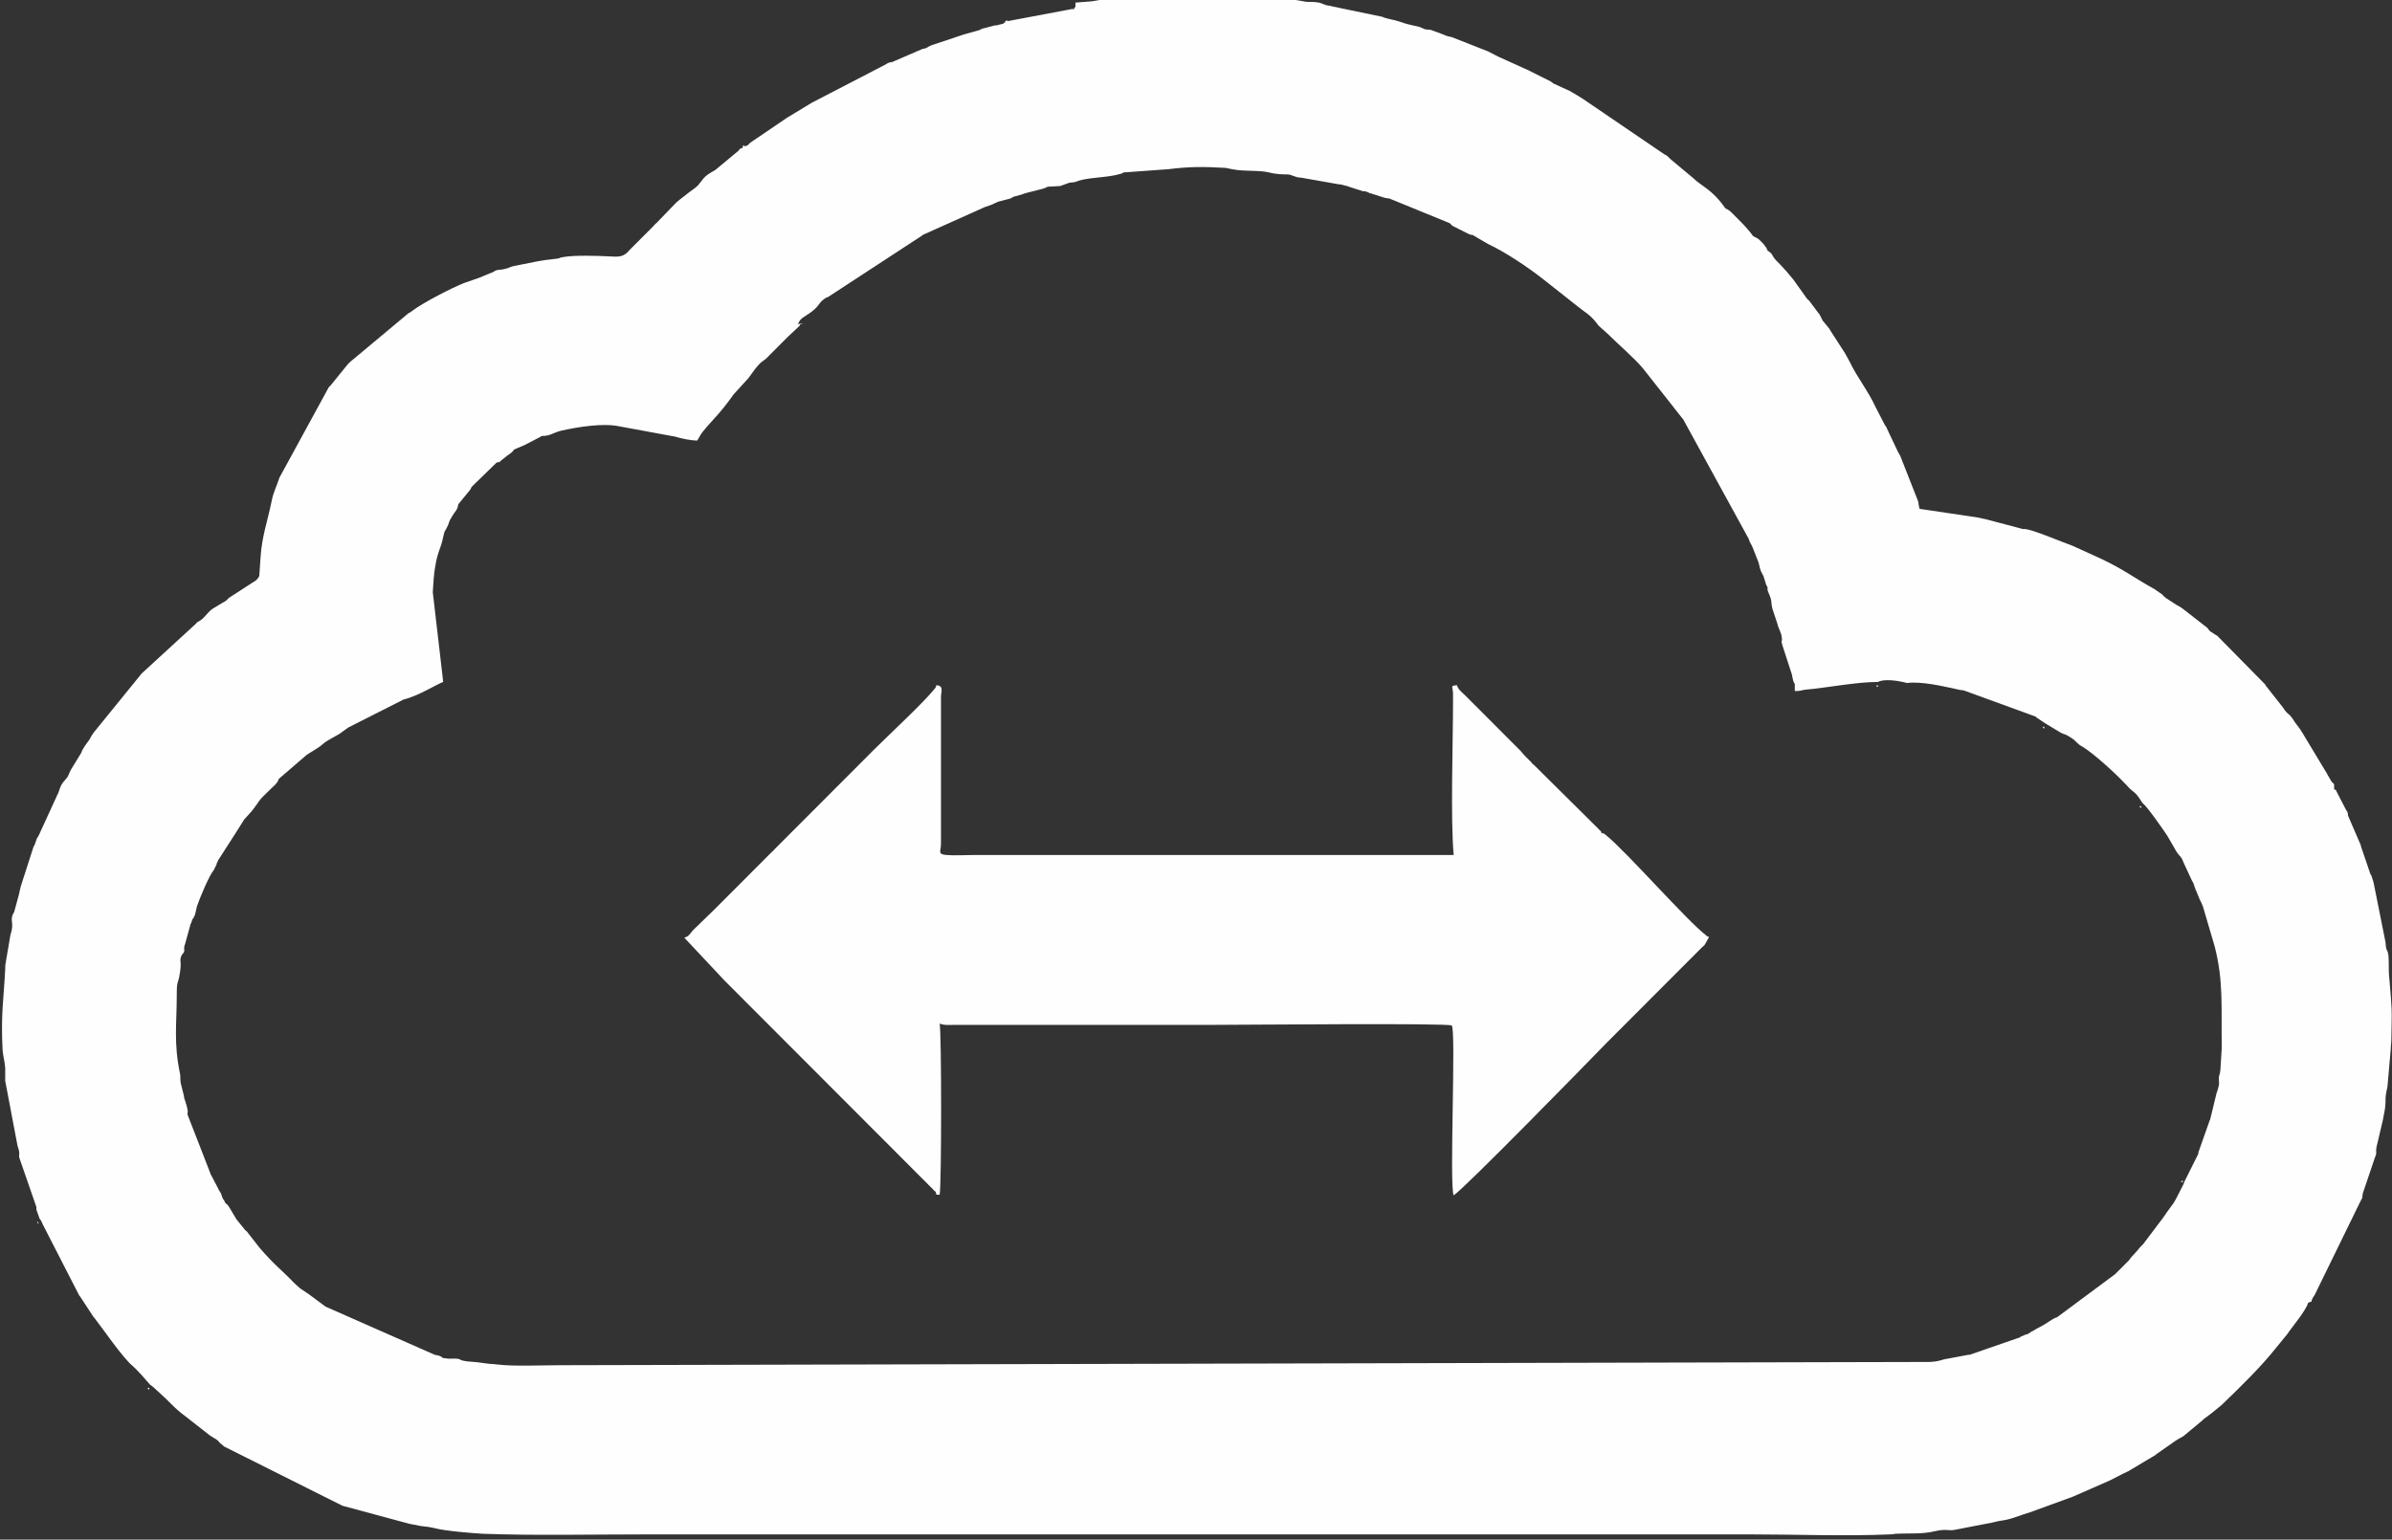
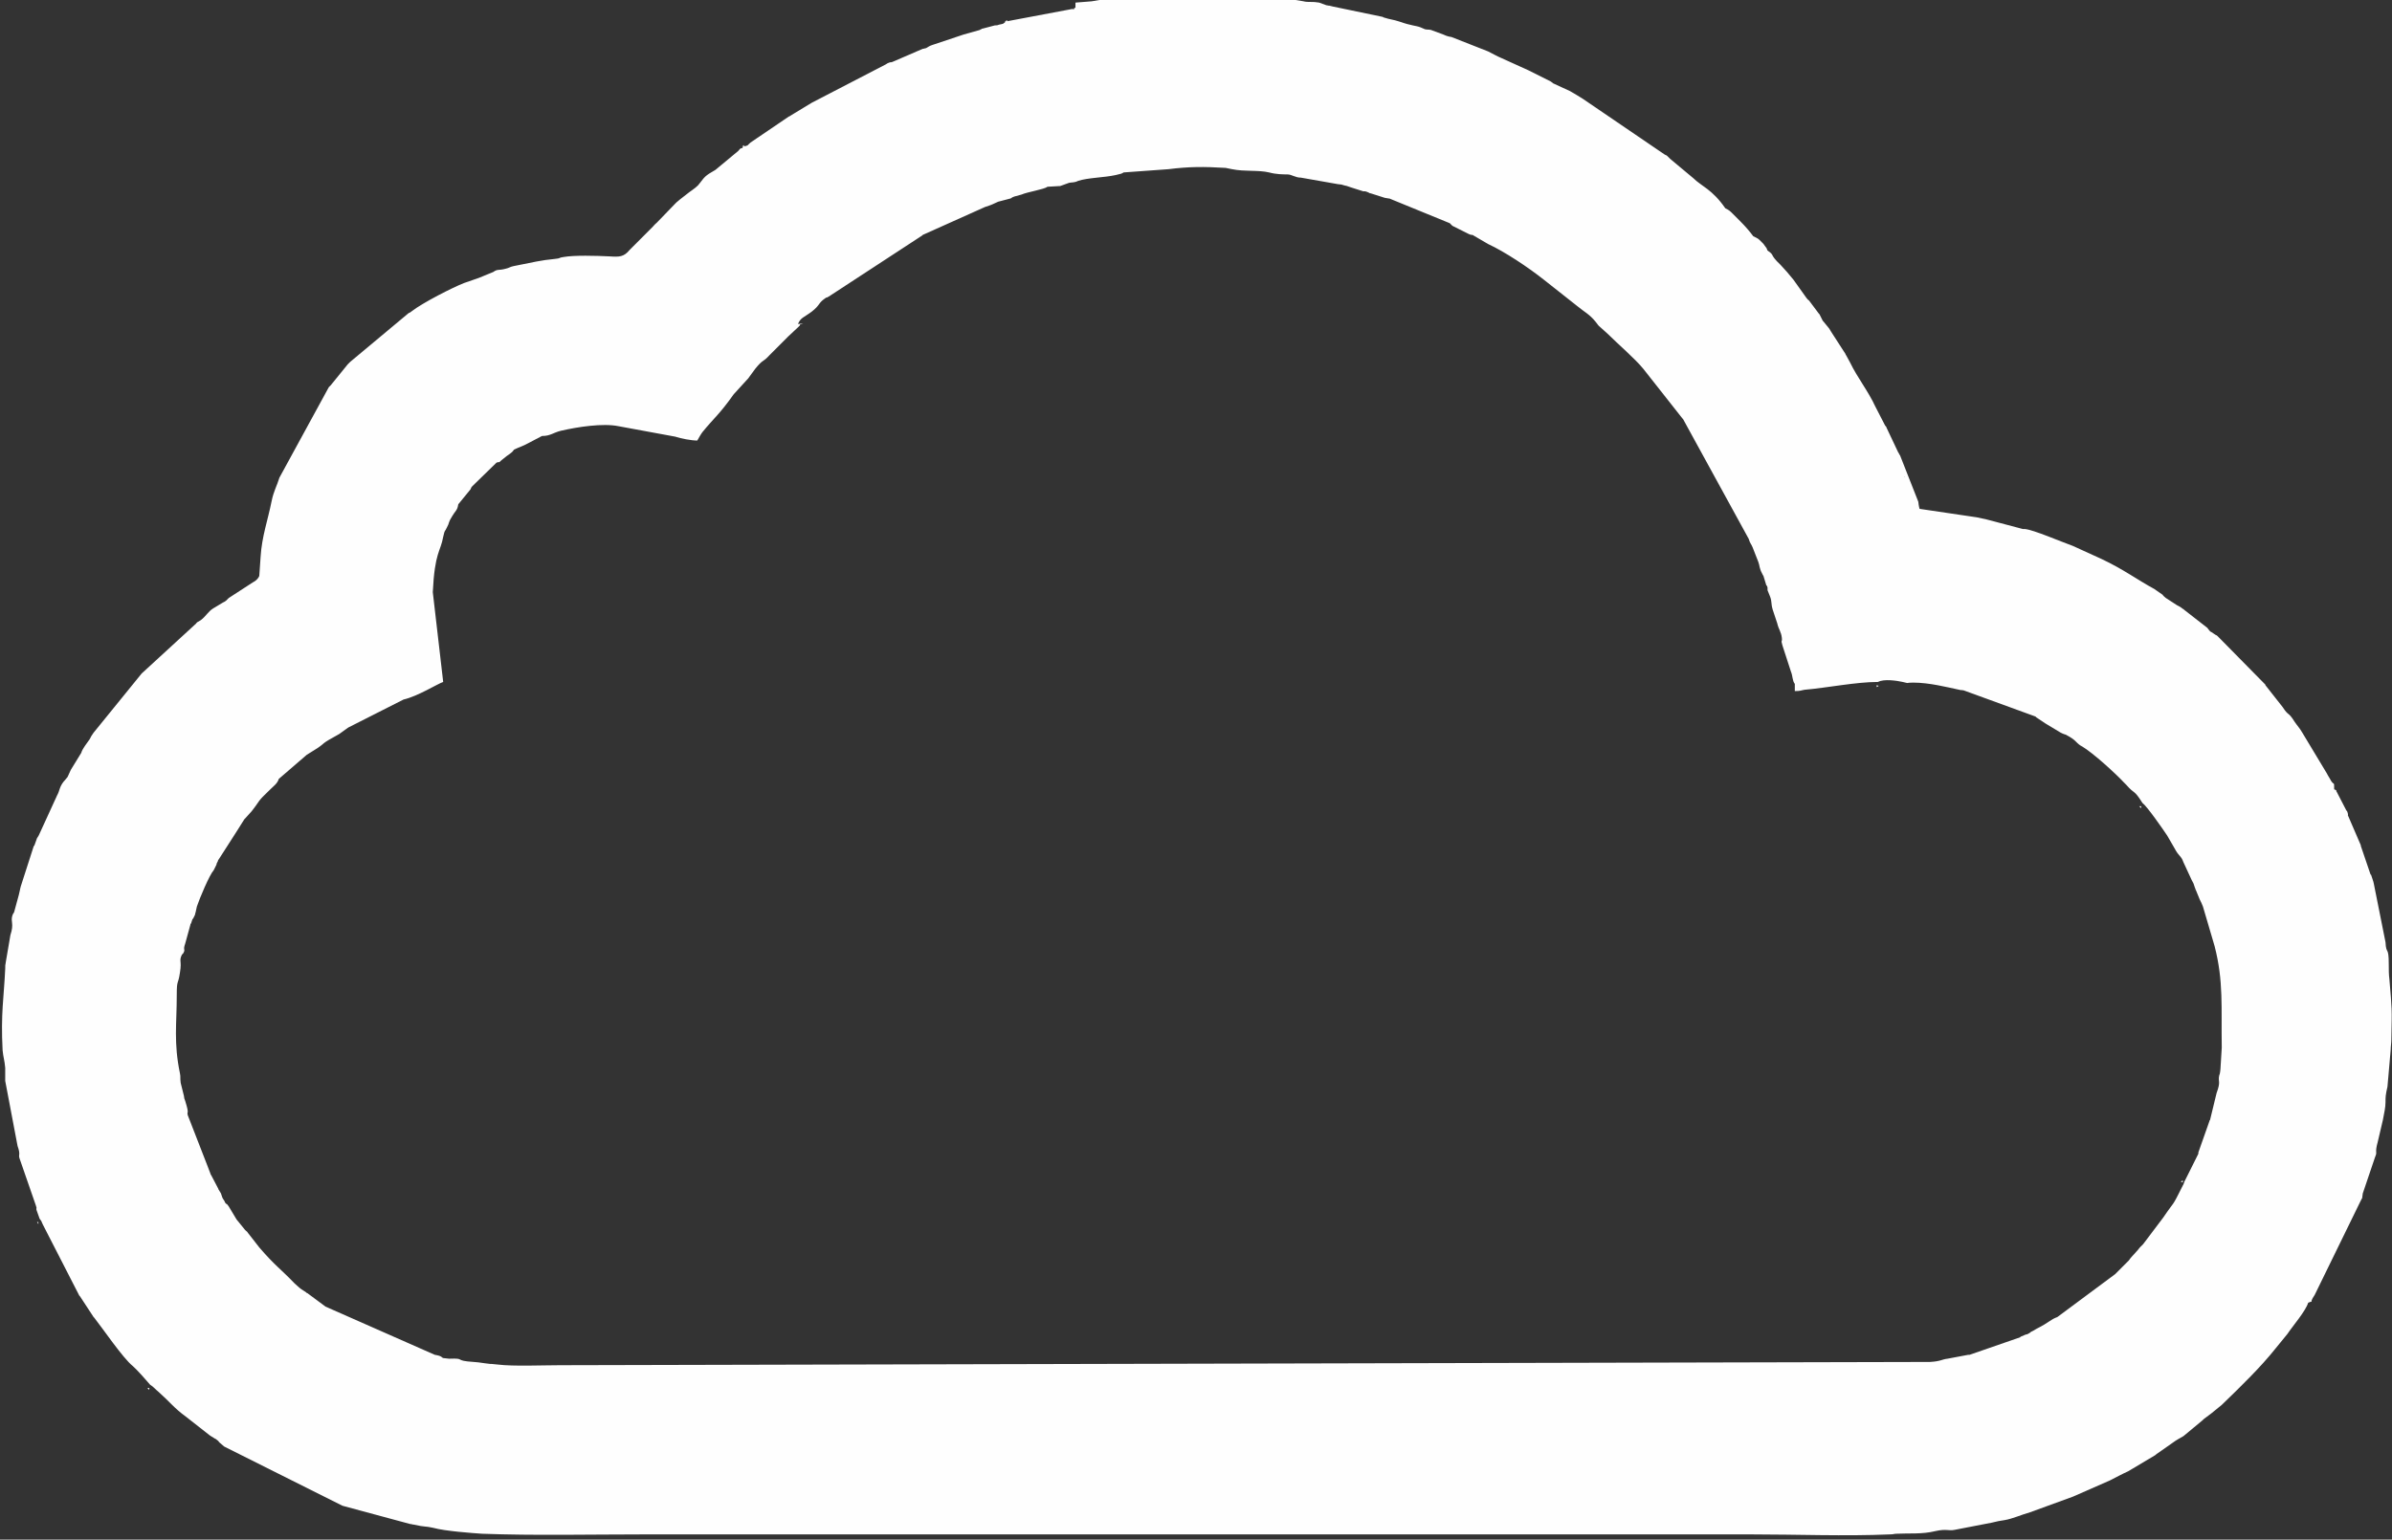
<svg xmlns="http://www.w3.org/2000/svg" width="146" height="94" viewBox="0 0 146 94" fill="none">
  <rect x="0" y="0" width="146" height="94" fill="#333333" stroke="none" />
  <path fill-rule="evenodd" clip-rule="evenodd" d="M133.943 54.31C133.943 54.31 133.983 54.31 133.983 54.35L133.943 54.31ZM116.213 29.082C116.213 29.082 116.253 29.082 116.253 29.122L116.213 29.082ZM48.707 19.785C48.865 19.388 49.064 19.388 49.54 19.03C50.055 18.633 49.936 18.514 50.333 18.236C50.492 18.117 50.412 18.196 50.492 18.157C50.69 18.037 50.452 18.196 50.69 18.037L56.282 14.382L56.322 14.342L60.13 12.634C60.368 12.555 60.13 12.634 60.368 12.555C60.606 12.475 60.645 12.435 60.923 12.316L61.677 12.118C61.875 12.038 61.597 12.118 61.915 11.998L62.351 11.879C62.708 11.72 63.739 11.561 63.938 11.402L64.612 11.363C64.81 11.363 64.651 11.363 64.81 11.323L65.246 11.164C65.405 11.124 65.564 11.164 65.802 11.045C66.397 10.846 67.388 10.846 68.102 10.687L68.419 10.608C68.419 10.608 68.459 10.608 68.499 10.568C68.499 10.568 68.538 10.568 68.578 10.528L71.315 10.33C72.584 10.171 73.457 10.171 74.805 10.25L75.202 10.33C75.995 10.489 76.788 10.37 77.463 10.528C77.899 10.648 78.335 10.648 78.573 10.648C78.851 10.648 79.049 10.846 79.406 10.846L81.667 11.244C81.984 11.283 81.786 11.244 82.064 11.323C82.222 11.363 82.143 11.323 82.46 11.442L83.214 11.681C83.253 11.681 83.333 11.681 83.333 11.681L83.452 11.72C83.65 11.8 83.571 11.8 83.65 11.8L84.523 12.078C84.562 12.078 84.721 12.118 84.761 12.118H84.8L88.489 13.627L88.529 13.667L88.608 13.746L88.648 13.786L89.6 14.263C89.758 14.342 89.798 14.342 89.877 14.342L90.829 14.899C91.86 15.375 93.288 16.329 94.24 17.084L96.303 18.713C96.739 19.07 97.016 19.189 97.374 19.626C97.572 19.865 97.493 19.825 97.731 20.024L98.127 20.381C98.722 20.977 99.793 21.891 100.309 22.527L102.688 25.546L102.728 25.586L106.734 32.896C106.813 33.174 106.893 33.214 106.972 33.413L107.329 34.326C107.408 34.525 107.369 34.684 107.567 35.041C107.646 35.24 107.607 35.041 107.646 35.2L107.805 35.717C107.805 35.717 107.805 35.757 107.845 35.757L107.884 35.876C107.884 35.876 107.884 35.955 107.884 36.035L108.043 36.432C108.162 36.75 108.083 36.829 108.202 37.227L108.479 38.061C108.559 38.418 108.717 38.577 108.757 38.935C108.796 39.253 108.678 39.014 108.796 39.412L109.312 41.001C109.431 41.279 109.391 41.557 109.55 41.756V42.193C109.907 42.193 109.907 42.153 110.145 42.113C111.533 41.994 113.278 41.636 114.627 41.636C114.984 41.438 115.777 41.557 116.134 41.636C116.65 41.756 116.214 41.676 116.769 41.676C117.76 41.676 118.831 41.954 119.585 42.113C119.744 42.153 119.664 42.113 119.863 42.153L124.225 43.742C124.225 43.742 124.265 43.742 124.265 43.782L124.86 44.179L125.653 44.656C125.772 44.735 125.931 44.815 126.09 44.855C126.764 45.212 126.645 45.291 127.002 45.53C127.042 45.53 127.042 45.57 127.081 45.57C127.755 45.967 129.183 47.278 129.62 47.755L129.778 47.914C130.334 48.549 130.215 48.152 130.77 49.026C131.048 49.225 132.039 50.655 132.277 51.013L132.713 51.767C133.031 52.363 133.11 52.204 133.269 52.641L133.784 53.754C133.943 54.032 133.864 53.913 133.983 54.231L134.26 54.906C134.34 55.065 134.379 55.144 134.459 55.343L135.172 57.766C135.728 59.912 135.569 61.501 135.609 63.964L135.529 65.275C135.49 65.514 135.529 65.394 135.49 65.553L135.45 65.673C135.371 66.07 135.569 65.99 135.291 66.745L134.895 68.374C134.895 68.374 134.855 68.414 134.855 68.454L134.181 70.361V70.4V70.44L133.388 72.029C133.308 72.148 133.308 72.268 133.229 72.387C132.515 73.817 132.793 73.221 132.039 74.334L130.81 75.962C130.691 76.082 130.77 76.002 130.651 76.121C130.532 76.24 130.532 76.28 130.413 76.399C130.215 76.638 130.096 76.717 129.937 76.956L129.104 77.79L125.574 80.412C125.138 80.571 125.098 80.73 124.305 81.127L124.106 81.246C124.067 81.246 124.067 81.286 124.027 81.286C123.987 81.286 123.908 81.366 123.908 81.366C123.71 81.485 123.789 81.445 123.631 81.485L123.353 81.604C123.353 81.604 123.313 81.604 123.313 81.644L120.219 82.716C120.219 82.716 120.18 82.716 120.14 82.716L118.871 82.955C118.514 82.995 118.474 83.114 117.8 83.153L34.19 83.352C33.159 83.352 31.334 83.431 30.383 83.312L29.986 83.273H29.946H29.907L29.589 83.233C29.351 83.193 28.994 83.153 28.915 83.153C27.646 83.074 28.479 82.915 27.408 82.955L27.051 82.915C26.932 82.875 27.011 82.796 26.535 82.716L19.872 79.776L18.801 78.982C18.801 78.982 18.761 78.942 18.721 78.942L18.682 78.902L18.563 78.823C18.246 78.624 18.285 78.624 17.968 78.346C17.175 77.512 16.778 77.273 15.826 76.161L15.112 75.247C14.795 74.89 15.39 75.525 14.954 75.088L14.438 74.453L13.962 73.658C13.883 73.539 13.843 73.499 13.803 73.499C13.684 73.34 13.843 73.618 13.684 73.301C13.565 73.142 13.565 73.102 13.486 72.864L13.367 72.665C13.367 72.665 13.327 72.625 13.327 72.585L12.891 71.751C12.891 71.751 12.851 71.711 12.851 71.672L12.653 71.155L11.463 68.096C11.384 67.818 11.582 68.096 11.305 67.222C11.225 66.984 11.265 67.142 11.225 66.904L11.027 66.11C10.987 65.792 11.027 65.752 10.987 65.553C10.591 63.646 10.789 62.534 10.789 60.746C10.789 59.753 10.868 60.19 10.987 59.356C11.106 58.641 10.908 58.68 11.106 58.283L11.185 58.203C11.344 57.925 11.146 58.045 11.305 57.608L11.622 56.455C11.622 56.416 11.622 56.416 11.662 56.376L11.741 56.138C11.741 56.138 11.741 56.098 11.78 56.098L11.899 55.859C11.899 55.82 11.939 55.7 11.939 55.7L12.018 55.343C12.177 54.866 12.772 53.436 13.05 53.118L13.208 52.8C13.248 52.641 13.208 52.761 13.288 52.602C13.288 52.562 13.327 52.483 13.367 52.443L14.438 50.774L14.914 50.019L14.954 49.98L15.35 49.542C15.945 48.788 15.628 49.026 16.5 48.192C16.699 47.993 16.937 47.834 17.016 47.556L18.721 46.086C18.84 46.007 18.92 45.967 19.039 45.887L19.356 45.689C19.951 45.291 19.475 45.49 20.705 44.815L21.26 44.417L24.631 42.709C25.504 42.51 26.694 41.756 27.051 41.636L26.416 36.154C26.535 33.691 26.892 33.691 27.051 32.777C27.17 32.26 27.13 32.538 27.289 32.181C27.447 31.903 27.328 31.942 27.606 31.506C27.765 31.227 27.923 31.148 27.963 30.83C27.963 30.79 28.003 30.751 28.003 30.751L28.717 29.877C28.796 29.718 28.756 29.757 28.836 29.678L30.303 28.248C30.62 28.128 30.303 28.367 30.62 28.089C31.136 27.652 31.176 27.731 31.374 27.453C31.691 27.294 31.89 27.254 32.247 27.056L33.08 26.619C33.595 26.619 33.754 26.42 34.23 26.301C35.261 26.063 36.808 25.824 37.76 26.023L41.211 26.659C41.568 26.778 42.202 26.897 42.559 26.897C42.678 26.698 42.757 26.539 42.876 26.38C43.59 25.506 43.908 25.308 44.78 24.076L45.613 23.162L45.653 23.123L46.089 22.527C46.605 21.891 46.525 22.169 46.962 21.692L48.072 20.58L48.112 20.54L48.707 19.984C48.984 19.706 48.627 19.904 49.024 19.746L48.707 19.785ZM104.434 12.197L104.473 12.237L104.434 12.197ZM65.643 0.477C65.603 0.477 65.564 0.477 65.564 0.517C65.484 0.676 65.603 0.517 65.405 0.556L61.399 1.311C61.161 1.51 61.28 1.43 60.963 1.51C60.883 1.55 60.804 1.55 60.725 1.55L59.971 1.748C59.931 1.748 59.931 1.748 59.892 1.788C59.852 1.788 59.852 1.788 59.812 1.828C59.376 1.947 59.257 1.987 58.821 2.106L56.917 2.742C56.679 2.821 56.679 2.861 56.52 2.94C56.481 2.94 56.362 2.98 56.362 2.98H56.322L54.577 3.735C54.339 3.854 54.339 3.775 54.299 3.814C54.18 3.854 54.18 3.854 54.061 3.933L49.54 6.277L48.231 7.072C48.231 7.072 48.191 7.112 48.152 7.112L45.811 8.701C45.574 8.9 45.732 8.86 45.415 8.939C45.375 8.939 45.375 8.939 45.336 8.979C45.296 9.098 45.296 9.019 45.217 9.058C45.097 9.138 45.177 9.098 45.058 9.217L43.67 10.37C43.471 10.489 43.471 10.489 43.273 10.608C42.916 10.846 42.876 11.005 42.599 11.323C42.4 11.522 42.123 11.681 41.885 11.879C41.726 11.998 41.687 12.038 41.528 12.157L41.29 12.356L41.25 12.396L41.211 12.435L40.021 13.667C39.426 14.223 40.497 13.19 39.902 13.786L38.474 15.216L38.434 15.256C38.077 15.693 37.8 15.693 37.205 15.653C36.372 15.614 35.063 15.574 34.389 15.693C34.071 15.733 34.27 15.773 33.833 15.812C33.397 15.852 33.159 15.892 32.723 15.971L31.334 16.25C31.136 16.289 31.057 16.369 30.858 16.408C30.422 16.528 30.383 16.408 30.105 16.607L29.232 16.965C28.875 17.084 28.677 17.163 28.32 17.282C27.606 17.561 25.821 18.474 25.147 18.991C25.107 19.03 24.988 19.11 24.949 19.11L21.379 22.09C21.26 22.209 21.379 22.09 21.22 22.249L20.189 23.52L20.149 23.56L20.11 23.599L20.07 23.639L17.056 29.161C16.897 29.678 16.699 29.996 16.58 30.592C16.342 31.784 15.985 32.737 15.905 34.008L15.826 35.161C15.747 35.359 15.588 35.478 15.43 35.558L13.962 36.511C13.883 36.591 13.843 36.63 13.803 36.67C13.684 36.75 13.764 36.71 13.605 36.789L13.01 37.147C12.693 37.346 12.574 37.624 12.256 37.862L12.058 37.981C12.058 37.981 12.018 37.981 12.018 38.021C12.018 38.021 11.979 38.021 11.979 38.061L8.647 41.12L5.712 44.735C5.593 44.894 5.553 44.974 5.474 45.133C5.315 45.371 5.038 45.689 4.958 45.967L4.324 47C4.244 47.159 4.205 47.278 4.125 47.437L3.927 47.675L3.888 47.715C3.61 48.072 3.65 48.271 3.491 48.549L2.38 50.973C2.341 51.052 2.341 51.052 2.261 51.171L2.103 51.608C2.103 51.608 2.103 51.648 2.063 51.648L1.27 54.111C1.23 54.231 1.19 54.509 1.151 54.628L0.913 55.502C0.833 55.859 0.833 55.661 0.754 55.899C0.635 56.297 0.873 56.376 0.635 57.091L0.357 58.72C0.318 59.038 0.318 58.799 0.318 59.157C0.239 60.905 0.04 61.858 0.159 64.123C0.199 64.56 0.278 64.719 0.318 65.196C0.318 65.434 0.318 65.752 0.318 65.99L1.071 69.963C1.27 70.519 1.111 70.48 1.19 70.718L2.182 73.579C2.261 73.817 2.222 73.698 2.222 73.777V73.817V73.857L2.42 74.413C2.579 74.612 2.499 74.532 2.618 74.77L4.839 79.101L4.879 79.141L5.712 80.412L5.752 80.452C6.228 81.048 7.497 82.915 8.092 83.392C8.33 83.59 8.964 84.305 9.163 84.544C9.361 84.663 9.48 84.822 9.678 84.981C10.392 85.617 10.63 85.974 11.344 86.491L12.812 87.643C12.931 87.722 13.01 87.762 13.129 87.841C13.169 87.841 13.248 87.921 13.248 87.921C13.367 88 13.288 87.961 13.407 88.08C13.446 88.12 13.684 88.318 13.684 88.318L20.903 91.933L25.028 93.046C25.107 93.046 25.187 93.086 25.266 93.086C25.94 93.245 25.94 93.165 26.456 93.284C27.17 93.483 28.836 93.602 29.431 93.642C32.643 93.761 36.094 93.682 39.346 93.682C61.875 93.682 84.364 93.682 106.893 93.682C109.629 93.682 112.644 93.801 115.341 93.682C115.579 93.682 115.619 93.642 115.738 93.642C116.491 93.602 117.324 93.682 118.117 93.483C118.831 93.324 118.911 93.483 119.307 93.403L121.568 92.966C121.885 92.887 122.084 92.847 122.361 92.808C122.837 92.728 123.353 92.49 123.908 92.331L126.526 91.377L128.787 90.384C129.183 90.185 129.54 89.987 129.897 89.828L131.563 88.835L131.603 88.795L132.793 87.961C132.912 87.881 132.872 87.921 132.991 87.841C133.189 87.722 133.07 87.802 133.269 87.683L134.419 86.729C134.538 86.61 134.498 86.65 134.657 86.53L134.974 86.292L135.609 85.775L135.648 85.736C136.719 84.703 137.989 83.471 138.901 82.319L139.615 81.445C139.932 80.968 140.725 80.055 140.884 79.538C141.36 79.339 140.844 79.697 141.281 79.061L144.057 73.38C144.255 72.943 144.136 73.38 144.216 72.864L144.969 70.639C145.128 70.281 144.93 70.44 145.128 69.725L145.445 68.374C145.525 67.937 145.604 67.619 145.604 67.301C145.604 66.984 145.604 66.864 145.723 66.348L145.921 64.083C145.921 63.885 145.961 63.686 145.961 63.448C146.001 61.422 146.001 61.739 145.842 59.793C145.802 59.514 145.802 59.157 145.802 58.879C145.802 57.727 145.644 58.323 145.604 57.528L144.89 53.952C144.89 53.913 144.85 53.794 144.811 53.674L144.731 53.436C144.731 53.436 144.731 53.396 144.692 53.396L144.097 51.648V51.608L143.343 49.86C143.264 49.701 143.343 49.821 143.303 49.662C143.303 49.622 143.264 49.582 143.264 49.542C143.264 49.542 143.264 49.503 143.224 49.503L142.629 48.351C142.51 48.192 142.748 48.311 142.47 48.192C142.47 47.596 142.47 48.072 142.193 47.516L142.074 47.318C142.074 47.278 142.034 47.278 142.034 47.238L140.527 44.735C140.368 44.457 140.21 44.298 140.051 44.06C139.654 43.424 139.694 43.742 139.337 43.186L138.306 41.875C138.306 41.875 138.266 41.835 138.266 41.795L135.371 38.855C135.331 38.816 135.291 38.776 135.252 38.776L135.133 38.696C134.816 38.458 134.935 38.657 134.736 38.339L133.308 37.227L133.269 37.187C133.229 37.187 133.15 37.107 133.15 37.107C133.031 37.028 133.031 37.028 132.872 36.948L132.198 36.511C132.198 36.511 131.999 36.352 131.999 36.313L131.484 35.955C130.453 35.399 129.62 34.763 128.271 34.128L126.526 33.333C125.852 33.095 124.106 32.34 123.591 32.3C123.551 32.3 123.512 32.3 123.472 32.3L121.37 31.744C121.092 31.664 120.973 31.664 120.656 31.585L117.165 31.068C117.126 30.949 117.086 30.671 117.086 30.631L115.976 27.811C115.936 27.771 115.896 27.652 115.857 27.612L115.143 26.102C115.143 26.063 115.103 26.023 115.063 25.983L114.468 24.831C114.032 23.878 113.358 23.043 112.921 22.129L112.683 21.692C112.683 21.692 112.644 21.653 112.644 21.613L111.771 20.262C111.732 20.183 111.692 20.143 111.652 20.064L111.295 19.626L111.256 19.587L111.057 19.189L111.018 19.15L110.423 18.355C110.304 18.236 110.423 18.395 110.264 18.196L109.471 17.084L109.272 16.845C109.193 16.766 109.153 16.686 109.074 16.607L108.677 16.17C107.964 15.495 108.36 15.614 107.884 15.296C107.805 15.097 107.845 15.177 107.726 15.018C107.607 14.859 107.686 14.938 107.527 14.78C107.289 14.541 107.329 14.581 107.012 14.422C106.774 14.104 106.536 13.826 106.218 13.508C106.06 13.349 105.98 13.27 105.782 13.071C105.584 12.873 105.544 12.833 105.306 12.714C104.513 11.561 103.839 11.363 103.363 10.886L101.935 9.694C101.855 9.615 101.935 9.694 101.776 9.535C101.697 9.456 101.697 9.495 101.578 9.416L96.62 6.039C96.303 5.84 96.104 5.721 95.827 5.562L94.795 5.086C94.756 5.046 94.637 4.966 94.637 4.966L93.288 4.291L91.622 3.536C91.424 3.457 91.067 3.258 90.829 3.139L88.608 2.265C88.291 2.185 88.767 2.305 88.41 2.225C88.251 2.185 88.291 2.185 88.092 2.106L87.339 1.828C87.14 1.788 87.22 1.828 86.982 1.788L86.704 1.669C86.387 1.55 86.189 1.589 85.395 1.311C85.038 1.192 84.84 1.192 84.483 1.073C84.483 1.073 84.443 1.073 84.404 1.033L81.35 0.398C80.874 0.278 81.35 0.398 80.953 0.318L80.517 0.159C80.199 0.119 80.239 0.119 80.041 0.119C79.882 0.119 79.684 0.119 79.565 0.08C79.287 0.04 78.93 -0.039 78.454 -0.079C78.097 -0.119 78.018 -0.119 77.542 -0.159L76.669 -0.278C76.074 -0.318 70.006 -0.397 69.451 -0.278L69.014 -0.159C68.102 -0.039 68.181 -0.198 66.635 0.08L65.643 0.159V0.477Z" fill="#FEFEFE" />
-   <path fill-rule="evenodd" clip-rule="evenodd" d="M97.771 50.932C97.652 50.574 97.811 50.892 97.573 50.614L93.646 46.721C93.646 46.721 93.487 46.602 93.487 46.562L93.051 46.125C92.932 46.005 92.892 45.926 92.813 45.847L90.552 43.582L90.513 43.542L89.442 42.47C89.243 42.271 89.005 42.112 88.926 41.834C88.529 41.874 88.648 41.874 88.688 42.271C88.688 42.47 88.688 42.748 88.688 42.907C88.688 45.211 88.529 50.058 88.728 52.203H59.377C58.861 52.203 58.267 52.243 57.791 52.203C57.196 52.164 57.434 51.965 57.434 51.528V42.549C57.434 42.231 57.632 41.874 57.156 41.834C57.077 42.072 57.116 41.953 56.997 42.112C56.363 42.907 54.102 45.012 53.348 45.767C52.039 47.078 50.81 48.31 49.501 49.621L47.28 51.846C47.161 51.965 47.24 51.925 47.121 52.005C47.002 52.124 47.002 52.124 46.923 52.203L43.75 55.382C43.631 55.501 43.631 55.501 43.551 55.58L42.322 56.772L42.282 56.812C42.084 57.05 42.044 57.169 41.767 57.249L44.226 59.871L44.265 59.911C44.384 60.03 44.424 60.07 44.543 60.189L44.662 60.308L44.702 60.348L46.248 61.897L46.288 61.937L47.121 62.771L47.161 62.811L47.597 63.248L47.637 63.288L53.904 69.565L53.943 69.605L53.983 69.644L54.736 70.399C54.855 70.518 54.895 70.558 55.014 70.677L56.958 72.624C57.156 72.862 57.077 72.624 57.156 72.942H57.354C57.473 72.306 57.473 63.129 57.354 62.493C57.632 62.612 57.949 62.573 58.306 62.573H71.95C72.228 62.573 72.149 62.573 72.426 62.573C72.664 62.573 72.624 62.573 72.981 62.573H73.933C75.718 62.573 88.45 62.453 88.609 62.612C88.886 62.851 88.45 72.425 88.728 72.982C89.442 72.505 96.7 65.076 98.088 63.645L98.128 63.606L98.168 63.566L103.244 58.48C103.244 58.48 103.363 58.361 103.403 58.322C103.601 58.123 103.681 58.044 103.879 57.845C104.157 57.567 103.919 57.885 104.117 57.567C104.196 57.447 104.236 57.328 104.315 57.209C104.117 57.13 104.196 57.169 104.117 57.09C103.046 56.295 99.239 51.965 98.049 51.011C97.89 50.892 98.009 50.932 97.771 50.852V50.932Z" fill="#FEFEFE" />
  <path fill-rule="evenodd" clip-rule="evenodd" d="M45.416 8.979V8.86L45.297 8.939L45.416 8.979Z" fill="#FEFEFE" />
  <path fill-rule="evenodd" clip-rule="evenodd" d="M9.123 84.742H9.004L9.084 84.861L9.123 84.742Z" fill="#FEFEFE" />
  <path fill-rule="evenodd" clip-rule="evenodd" d="M133.229 72.188V72.069L133.11 72.148L133.229 72.188Z" fill="#FEFEFE" />
-   <path fill-rule="evenodd" clip-rule="evenodd" d="M65.683 0.516V0.397L65.564 0.476L65.683 0.516Z" fill="#FEFEFE" />
  <path fill-rule="evenodd" clip-rule="evenodd" d="M80.557 0.516H80.676L80.597 0.397L80.557 0.516Z" fill="#FEFEFE" />
  <path fill-rule="evenodd" clip-rule="evenodd" d="M61.478 1.352V1.232L61.32 1.312L61.478 1.352Z" fill="#FEFEFE" />
  <path fill-rule="evenodd" clip-rule="evenodd" d="M48.707 19.865V19.944L48.826 19.865H48.707Z" fill="#FEFEFE" />
  <path fill-rule="evenodd" clip-rule="evenodd" d="M28.44 29.997V30.116L28.559 29.997H28.44Z" fill="#FEFEFE" />
  <path fill-rule="evenodd" clip-rule="evenodd" d="M134.815 38.577H134.894L134.815 38.419V38.577Z" fill="#FEFEFE" />
  <path fill-rule="evenodd" clip-rule="evenodd" d="M130.69 49.224H130.571L130.69 49.343V49.224Z" fill="#FEFEFE" />
  <path fill-rule="evenodd" clip-rule="evenodd" d="M14.081 50.932V51.051L14.2 50.932H14.081Z" fill="#FEFEFE" />
  <path fill-rule="evenodd" clip-rule="evenodd" d="M12.376 71.313H12.495L12.415 71.194L12.376 71.313Z" fill="#FEFEFE" />
  <path fill-rule="evenodd" clip-rule="evenodd" d="M13.21 73.023H13.329L13.249 72.904L13.21 73.023Z" fill="#FEFEFE" />
  <path fill-rule="evenodd" clip-rule="evenodd" d="M2.342 74.612H2.262L2.342 74.731V74.612Z" fill="#FEFEFE" />
  <path fill-rule="evenodd" clip-rule="evenodd" d="M109.472 17.401H109.591L109.511 17.282L109.472 17.401Z" fill="#FEFEFE" />
  <path fill-rule="evenodd" clip-rule="evenodd" d="M114.548 41.834V41.953L114.667 41.874L114.548 41.834Z" fill="#FEFEFE" />
-   <path fill-rule="evenodd" clip-rule="evenodd" d="M124.78 44.377H124.661L124.78 44.497V44.377Z" fill="#FEFEFE" />
  <path fill-rule="evenodd" clip-rule="evenodd" d="M18.286 78.941H18.405L18.325 78.822L18.286 78.941Z" fill="#FEFEFE" />
-   <path fill-rule="evenodd" clip-rule="evenodd" d="M20.825 80.649L20.864 80.61L20.825 80.649Z" fill="#FEFEFE" />
  <path fill-rule="evenodd" clip-rule="evenodd" d="M89.838 3.058L89.877 3.019L89.838 3.058Z" fill="#FEFEFE" />
  <path fill-rule="evenodd" clip-rule="evenodd" d="M86.467 13.19L86.506 13.151L86.467 13.19Z" fill="#FEFEFE" />
  <path fill-rule="evenodd" clip-rule="evenodd" d="M91.543 15.733L91.582 15.694L91.543 15.733Z" fill="#FEFEFE" />
-   <path fill-rule="evenodd" clip-rule="evenodd" d="M115.38 41.954L115.419 41.915L115.38 41.954Z" fill="#FEFEFE" />
  <path fill-rule="evenodd" clip-rule="evenodd" d="M145.801 67.102L145.84 67.062L145.801 67.102Z" fill="#FEFEFE" />
  <path fill-rule="evenodd" clip-rule="evenodd" d="M24.195 93.323L24.234 93.284L24.195 93.323Z" fill="#FEFEFE" />
  <path fill-rule="evenodd" clip-rule="evenodd" d="M8.17 84.026L8.209 83.987L8.17 84.026Z" fill="#FEFEFE" />
  <path fill-rule="evenodd" clip-rule="evenodd" d="M46.168 22.486L46.207 22.447L46.168 22.486Z" fill="#FEFEFE" />
  <path fill-rule="evenodd" clip-rule="evenodd" d="M9.836 85.695L9.875 85.656L9.836 85.695Z" fill="#FEFEFE" />
</svg>